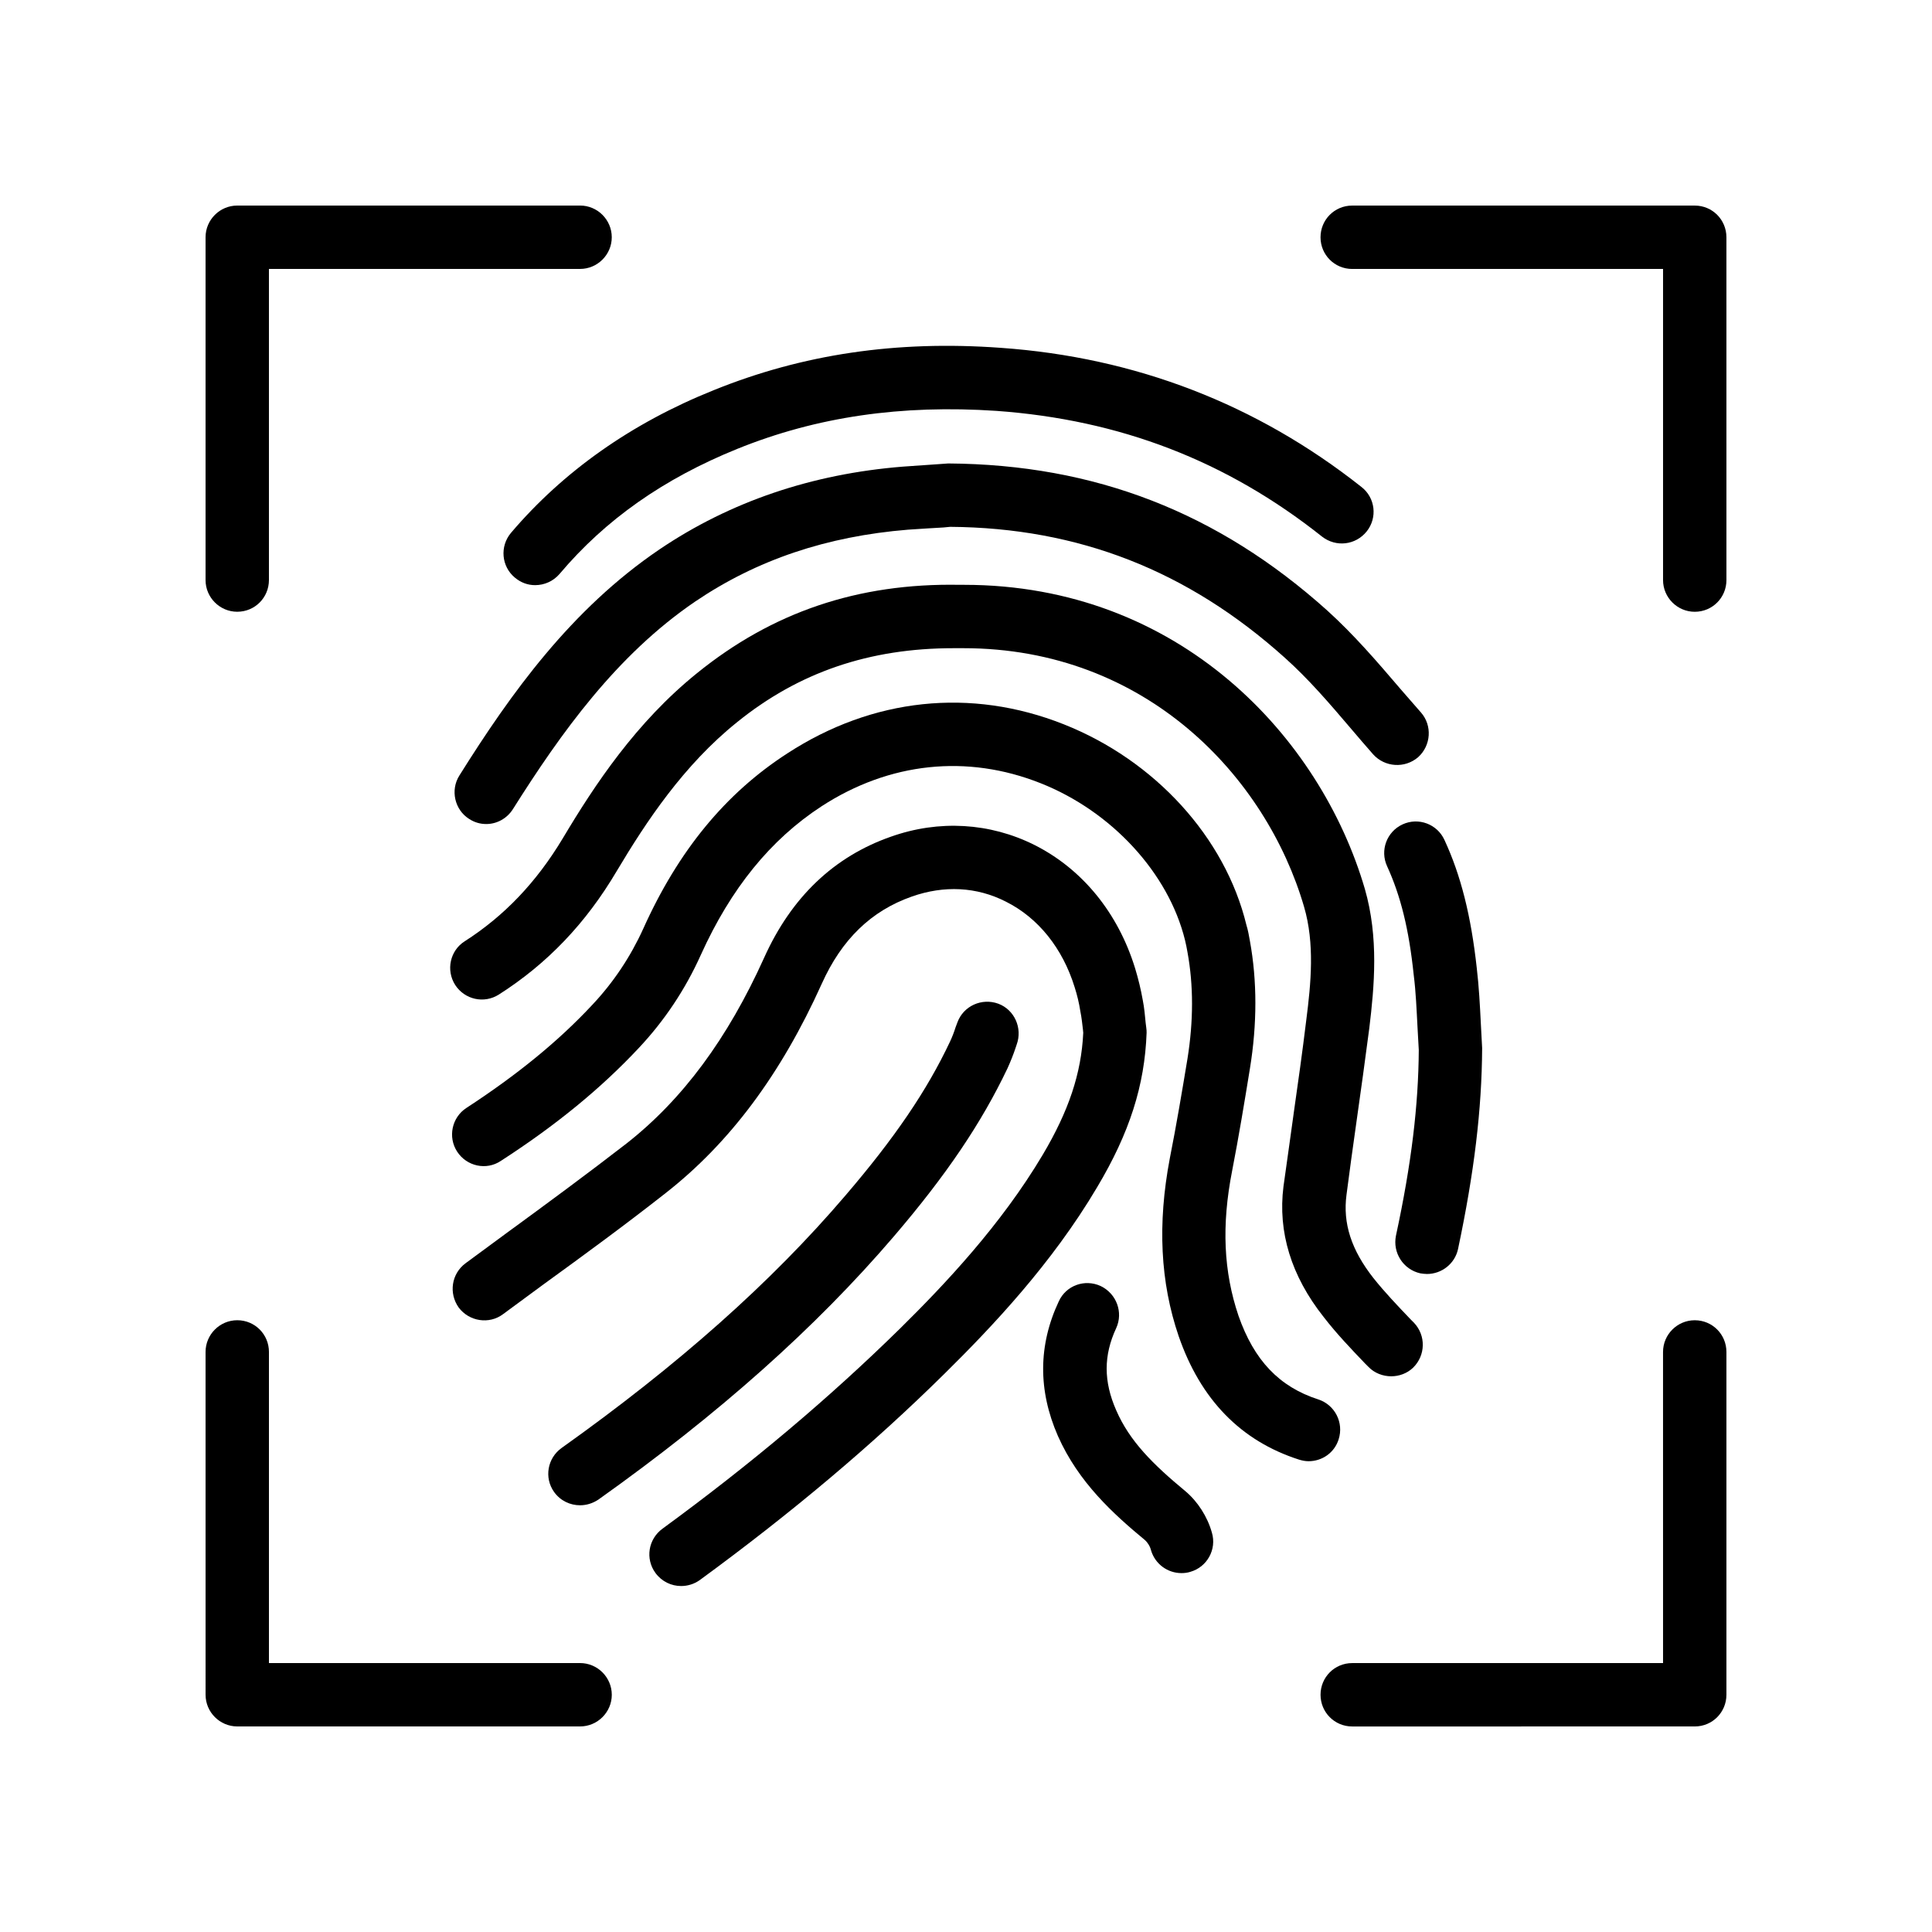
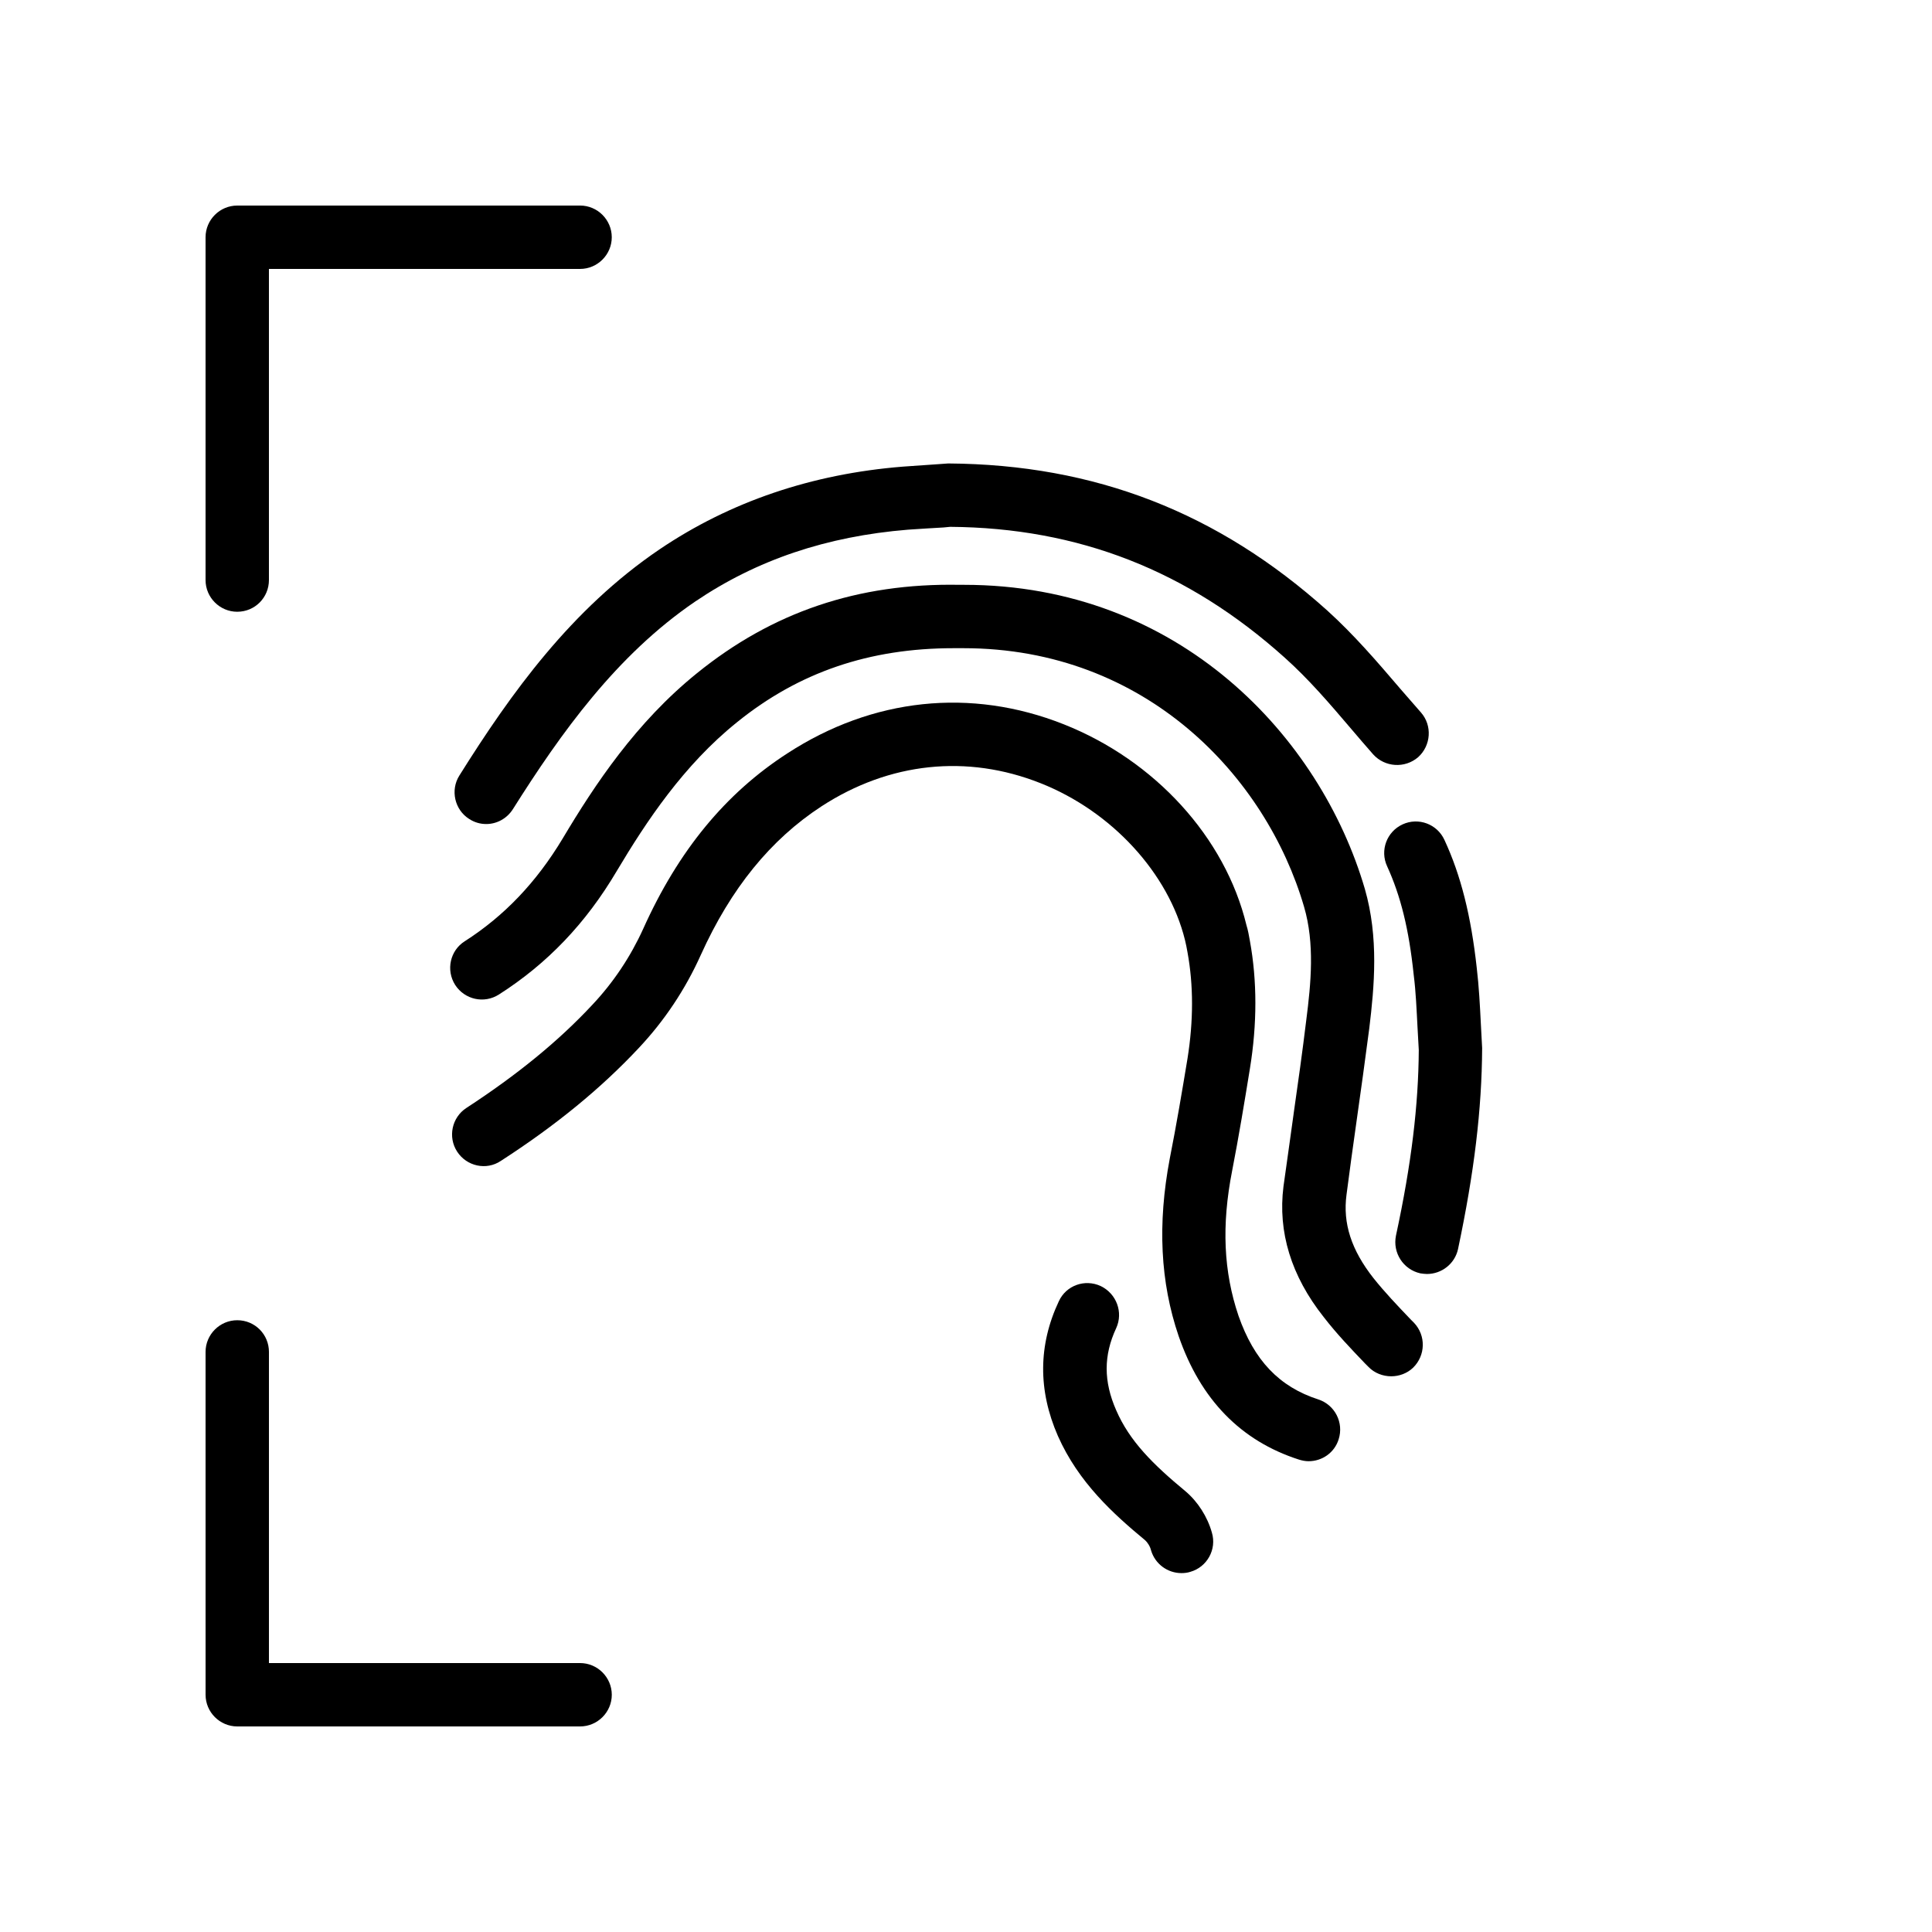
<svg xmlns="http://www.w3.org/2000/svg" fill="#000000" width="800px" height="800px" version="1.1" viewBox="144 144 512 512">
  <g>
    <path d="m206.87 306.12c4.703 0 8.398-3.777 8.398-8.398v-82.453h82.457c4.617 0 8.398-3.777 8.398-8.398 0-4.617-3.777-8.398-8.398-8.398l-90.855 0.004c-4.617 0-8.395 3.777-8.395 8.395v90.855c0 4.617 3.777 8.395 8.395 8.395z" />
-     <path d="m593.12 493.88c-4.617 0-8.398 3.777-8.398 8.398l0.004 82.457h-82.371c-4.703 0-8.398 3.777-8.398 8.398 0 4.617 3.695 8.398 8.398 8.398l90.766-0.004c4.703 0 8.398-3.777 8.398-8.398v-90.852c0-4.621-3.695-8.398-8.398-8.398z" />
    <path d="m530.4 474.98c4.281-20.238 6.297-36.945 6.383-53.234l-0.34-6.383c-0.25-4.953-0.504-9.906-1.09-14.863-1.512-13.77-4.199-24.52-8.566-33.922-1.93-4.199-6.887-6.047-11.082-4.113-4.199 1.93-6.047 6.887-4.113 11.082 3.609 7.894 5.793 16.711 7.055 28.801 0.586 4.617 0.758 9.238 1.008 13.855l0.336 6.047c-0.086 14.527-1.93 30.145-6.047 49.207-0.922 4.535 1.93 8.984 6.465 9.992 0.586 0.086 1.176 0.168 1.762 0.168 3.863 0 7.391-2.688 8.23-6.637z" />
-     <path d="m447.86 417.71c0-0.418 0-0.84-0.086-1.344l-0.168-1.344c-0.168-1.68-0.336-3.863-0.758-5.961-0.504-2.856-1.176-5.625-2.016-8.398-4.535-14.777-14.023-26.367-26.703-32.746-11.754-5.879-25.273-6.719-38.039-2.184-15.113 5.289-26.367 16.039-33.586 32.074-9.656 21.41-21.578 37.535-36.441 49.207-10.41 8.062-21.246 16.039-31.824 23.762l-10.832 7.977c-3.777 2.769-4.535 7.977-1.848 11.754 2.769 3.695 8.062 4.535 11.754 1.762l10.832-7.977c10.664-7.727 21.664-15.785 32.242-24.098 17.047-13.352 30.566-31.488 41.395-55.504 5.289-11.754 13.098-19.312 23.848-23.09 8.566-3.023 17.215-2.602 24.938 1.344 8.566 4.281 15.031 12.344 18.223 22.672 0.672 2.098 1.176 4.199 1.512 6.383 0.348 1.68 0.516 3.445 0.684 4.789l0.086 0.922c-0.504 10.746-3.863 20.738-10.746 32.328-11.082 18.641-26.031 34.426-37.785 46.016-18.641 18.305-39.215 35.688-62.977 53.066-3.777 2.769-4.617 7.977-1.848 11.754 1.68 2.266 4.199 3.441 6.801 3.441 1.68 0 3.441-0.504 4.953-1.594 24.434-17.887 45.68-35.77 64.824-54.664 12.512-12.344 28.465-29.137 40.473-49.457 8.562-14.355 12.59-26.953 13.094-40.891z" />
    <path d="m458.19 539.22c-8.734-7.223-14.863-13.352-18.391-21.496-3.359-7.641-3.359-14.527 0-21.746 1.93-4.199 0.082-9.152-4.113-11.168-4.199-1.93-9.152-0.168-11.082 4.031-5.457 11.586-5.543 23.594-0.254 35.688 5.457 12.344 14.777 20.742 23.09 27.625 0.586 0.504 1.344 1.594 1.594 2.688 1.09 3.695 4.449 6.047 8.062 6.047 0.754 0 1.594-0.086 2.352-0.336 4.449-1.258 7.055-5.961 5.711-10.41-1.172-4.207-3.777-8.234-6.969-10.922z" />
    <path d="m498.75 525.45c1.43-4.449-1.008-9.152-5.375-10.582-10.414-3.359-17.047-10.41-21.16-22.168-3.945-11.672-4.535-23.93-1.68-38.457 1.762-9.066 3.273-18.223 4.703-27.039 1.93-11.84 1.93-23.258 0-33.84-0.25-1.426-0.504-2.856-0.922-4.199-5.625-23.258-24.266-43.664-48.449-53.234-24.602-9.742-50.633-6.969-73.219 7.727-16.375 10.582-28.887 25.777-38.207 46.52-3.359 7.391-7.894 14.191-13.434 20.07-8.984 9.656-19.902 18.559-33.418 27.375-3.863 2.519-4.953 7.727-2.434 11.586 2.519 3.863 7.727 5.039 11.586 2.434 14.695-9.488 26.617-19.312 36.527-29.895 6.801-7.223 12.344-15.535 16.457-24.688 7.977-17.633 18.473-30.562 31.992-39.383 17.969-11.672 38.543-13.855 58.023-6.129 18.895 7.473 33.922 23.848 38.289 41.562 0.25 1.09 0.504 2.184 0.672 3.273 1.594 8.734 1.594 18.137 0 28.129-1.43 8.648-2.938 17.633-4.703 26.535-3.273 17.297-2.519 32.746 2.352 47.023 5.793 16.793 16.457 27.793 31.906 32.746 0.84 0.254 1.68 0.422 2.519 0.422 3.606 0.008 6.879-2.262 7.973-5.789z" />
-     <path d="m409.23 236.18c-27.625-2.016-52.562 1.68-76.16 11.25-21.746 8.734-39.801 21.496-53.656 37.785-3.023 3.609-2.519 8.902 1.008 11.84 1.594 1.344 3.441 2.016 5.375 2.016 2.434 0 4.785-1.008 6.465-2.938 12.176-14.441 27.625-25.273 47.105-33.168 21.16-8.566 43.578-11.754 68.688-10.078 32.664 2.352 60.961 13.184 86.32 33.336 3.695 2.856 8.902 2.266 11.84-1.426 2.856-3.609 2.266-8.902-1.426-11.754-27.711-21.918-59.871-34.344-95.559-36.863z" />
-     <path d="m302.59 541.4c31.992-22.754 57.602-45.594 78.176-69.609 14.105-16.457 23.344-30.23 30.23-44.672 0.84-1.848 1.594-3.777 2.098-5.289l0.336-1.008c1.594-4.367-0.586-9.234-4.871-10.832-4.367-1.598-9.234 0.586-10.832 4.953l-0.504 1.344c-0.336 1.09-0.84 2.434-1.43 3.695-6.129 13.016-14.695 25.609-27.793 40.891-19.648 23.008-44.25 44.84-75.152 66.84-3.773 2.688-4.699 7.891-2.012 11.672 1.68 2.352 4.281 3.527 6.887 3.527 1.68 0 3.359-0.504 4.867-1.512z" />
    <path d="m514.87 326.27c-5.961-6.969-12.09-14.105-19.145-20.488-28.887-25.945-61.551-38.711-100.43-38.961l-2.352 0.168c-2.602 0.168-6.129 0.418-9.656 0.672-24.184 1.93-45.848 9.32-64.488 21.914-23.426 15.871-39.383 38.121-53.066 59.953-2.434 3.863-1.258 9.07 2.602 11.504 1.43 0.922 2.938 1.344 4.535 1.344 2.769 0 5.457-1.426 7.055-3.945 12.762-20.238 27.457-40.809 48.281-55 16.375-11.082 34.848-17.297 56.426-19.062 3.359-0.254 6.801-0.418 9.406-0.586l1.762-0.168c34.008 0.254 62.977 11.586 88.672 34.68 6.297 5.625 11.84 12.09 17.633 18.895 1.93 2.266 3.863 4.535 5.793 6.719 3.106 3.441 8.398 3.777 11.922 0.754 3.441-3.106 3.777-8.398 0.758-11.84-1.934-2.184-3.781-4.367-5.711-6.551z" />
    <path d="m486.82 439.21c-0.922 6.465-1.762 12.848-2.688 19.23-1.512 12.008 2.016 23.68 10.664 34.594 3.441 4.449 7.223 8.398 10.914 12.258l0.922 0.922c1.594 1.68 3.863 2.519 6.047 2.519 2.098 0 4.199-0.754 5.793-2.266 3.359-3.273 3.441-8.566 0.25-11.922l-0.84-0.84c-3.609-3.777-6.969-7.305-9.906-11-5.879-7.473-8.145-14.527-7.137-22.082 0.84-6.383 1.68-12.68 2.602-19.062 1.176-8.312 2.352-16.711 3.441-25.105 1.344-11.082 2.519-24.016-1.176-36.863-11.754-40.223-49.121-80.609-106.22-80.609h-1.176c-27.039-0.504-49.711 7.305-69.609 23.426-16.121 13.016-27.039 29.473-35.602 43.832-6.969 11.586-15.449 20.488-25.945 27.207-3.863 2.434-5.039 7.641-2.519 11.586 2.519 3.863 7.641 5.039 11.586 2.519 12.77-8.145 23.016-18.809 31.242-32.746 7.809-13.098 17.719-28.047 31.824-39.383 16.375-13.266 35.098-19.648 57.434-19.648h2.602c48.535 0 80.273 34.258 90.266 68.52 2.856 9.738 1.848 20.234 0.586 30.059-1.004 8.312-2.18 16.629-3.356 24.855z" />
-     <path d="m593.12 198.48h-90.77c-4.703 0-8.398 3.777-8.398 8.398 0 4.617 3.695 8.398 8.398 8.398l82.375-0.004v82.457c0 4.617 3.777 8.398 8.398 8.398 4.703 0 8.398-3.777 8.398-8.398l-0.004-90.855c0-4.617-3.695-8.395-8.398-8.395z" />
    <path d="m297.73 584.73h-82.457v-82.457c0-4.617-3.695-8.398-8.398-8.398-4.617 0-8.398 3.777-8.398 8.398l0.004 90.852c0 4.617 3.777 8.398 8.398 8.398h90.855c4.617 0 8.398-3.777 8.398-8.398-0.008-4.617-3.785-8.395-8.402-8.395z" />
  </g>
</svg>